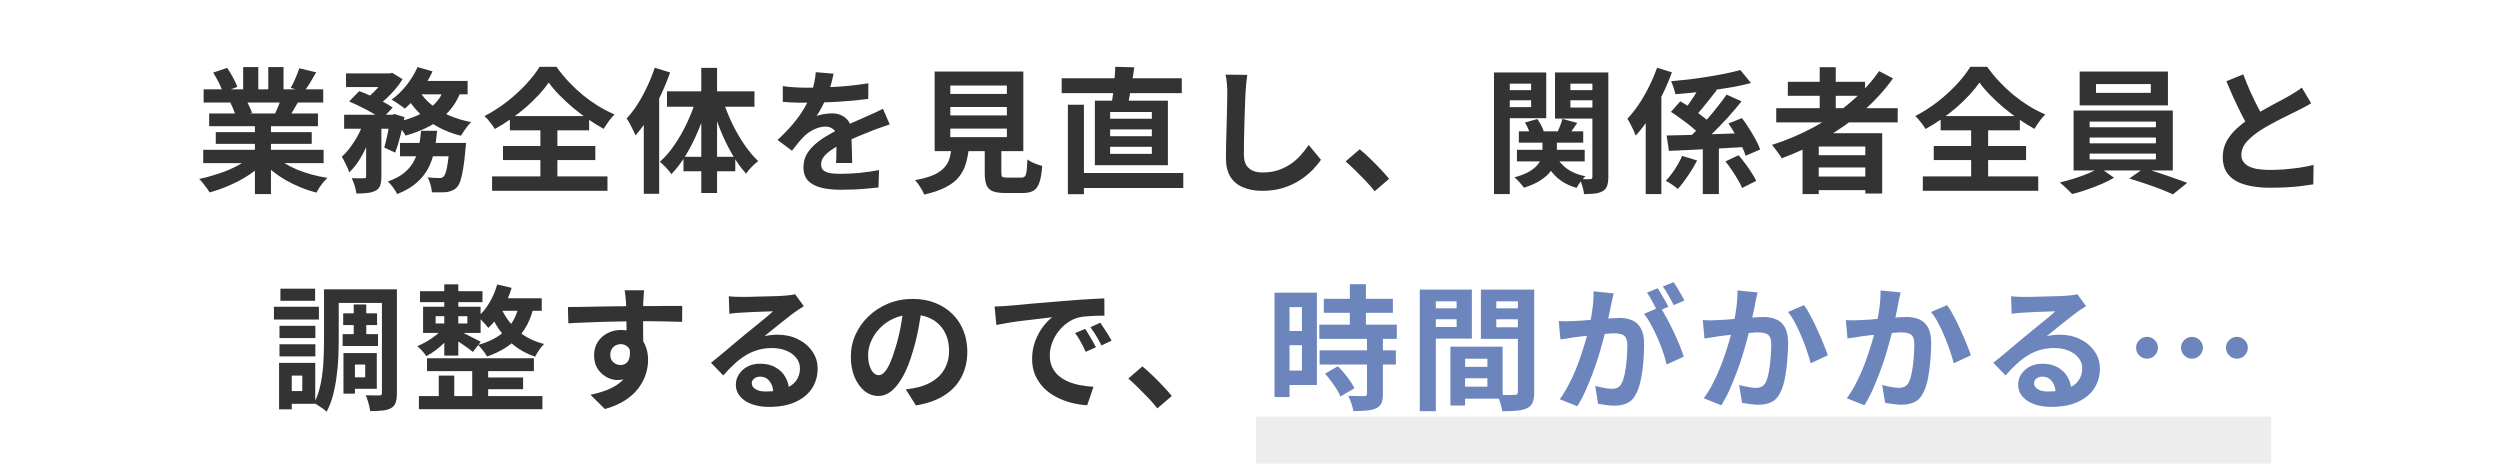
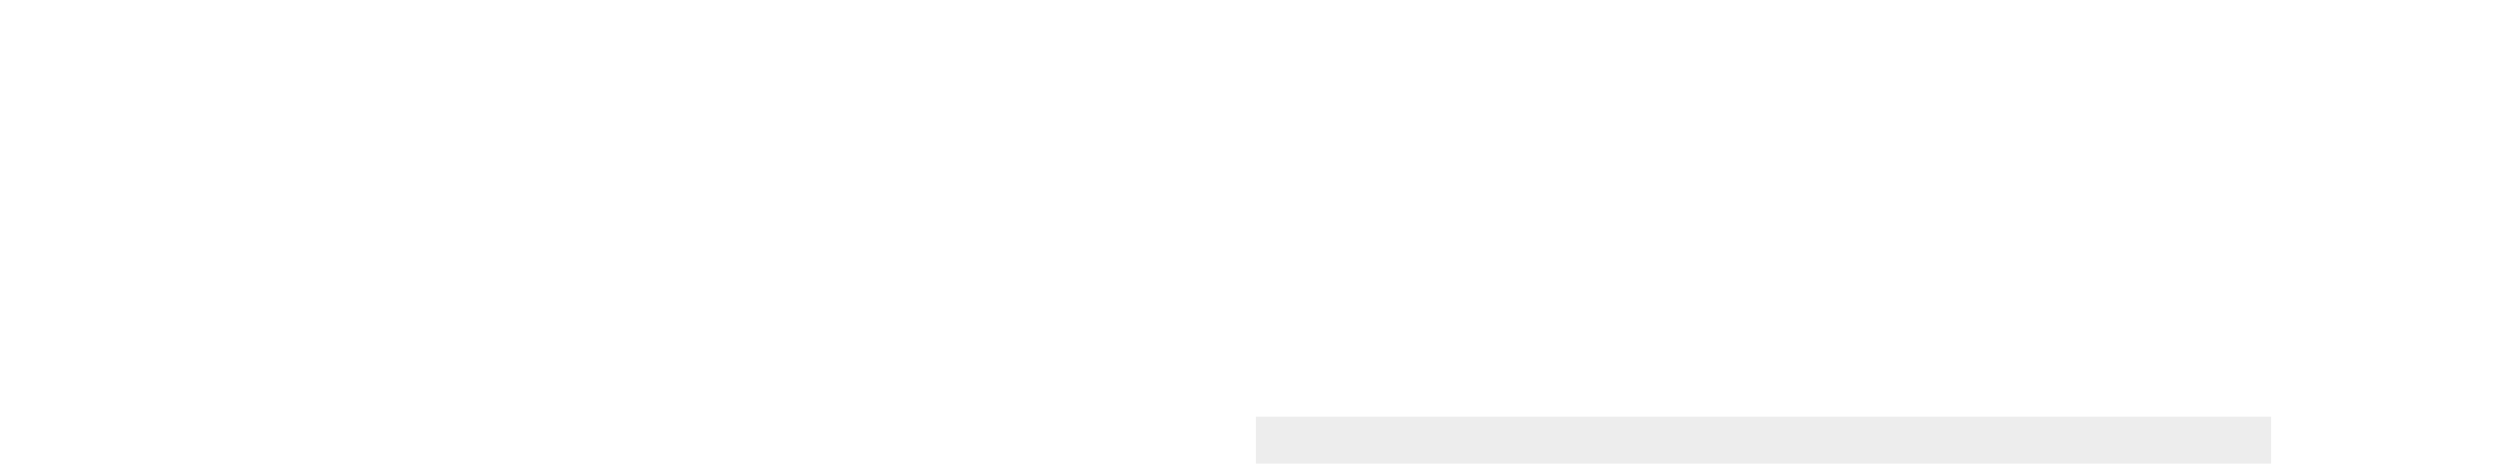
<svg xmlns="http://www.w3.org/2000/svg" width="426" height="81" viewBox="0 0 426 81" fill="none">
  <rect x="214" y="71" width="173" height="8" fill="#E1E1E1" fill-opacity="0.6" />
-   <path d="M34.628 25.526H55.144V27.803H34.628V25.526ZM34.697 15.222H55.075V17.476H34.697V15.222ZM35.64 19.339H54.178V21.501H35.64V19.339ZM36.767 22.513H53.12V24.514H36.767V22.513ZM43.437 20.42H46.174V33.07H43.437V20.42ZM41.436 11.427H44.012V16.303H41.436V11.427ZM45.714 11.427H48.313V16.142H45.714V11.427ZM42.931 26.538L45.116 27.527C44.395 28.324 43.521 29.068 42.494 29.758C41.482 30.433 40.393 31.023 39.228 31.529C38.063 32.05 36.89 32.472 35.709 32.794C35.586 32.564 35.418 32.303 35.203 32.012C35.004 31.736 34.789 31.46 34.559 31.184C34.344 30.908 34.137 30.678 33.938 30.494C35.088 30.249 36.23 29.934 37.365 29.551C38.515 29.168 39.573 28.715 40.539 28.194C41.505 27.673 42.302 27.121 42.931 26.538ZM46.726 26.469C47.201 26.929 47.769 27.366 48.428 27.78C49.087 28.179 49.808 28.547 50.59 28.884C51.387 29.206 52.223 29.49 53.097 29.735C53.986 29.98 54.883 30.172 55.788 30.31C55.573 30.525 55.343 30.77 55.098 31.046C54.868 31.337 54.646 31.636 54.431 31.943C54.232 32.265 54.063 32.556 53.925 32.817C53.005 32.587 52.1 32.288 51.211 31.92C50.337 31.567 49.501 31.161 48.704 30.701C47.907 30.241 47.155 29.727 46.45 29.16C45.745 28.593 45.124 27.987 44.587 27.343L46.726 26.469ZM51.004 11.634L53.879 12.324C53.526 12.953 53.166 13.566 52.798 14.164C52.43 14.747 52.093 15.245 51.786 15.659L49.532 14.969C49.716 14.662 49.9 14.317 50.084 13.934C50.268 13.535 50.437 13.137 50.59 12.738C50.759 12.324 50.897 11.956 51.004 11.634ZM47.968 16.556L50.889 17.246C50.567 17.783 50.26 18.304 49.969 18.81C49.678 19.301 49.417 19.722 49.187 20.075L46.841 19.431C47.04 19.002 47.247 18.526 47.462 18.005C47.677 17.468 47.845 16.985 47.968 16.556ZM36.33 12.37L38.699 11.565C39.036 12.04 39.374 12.592 39.711 13.221C40.048 13.834 40.294 14.363 40.447 14.808L37.963 15.728C37.84 15.268 37.618 14.724 37.296 14.095C36.974 13.466 36.652 12.891 36.33 12.37ZM39.251 17.522L41.942 17.085C42.141 17.407 42.333 17.775 42.517 18.189C42.716 18.588 42.862 18.94 42.954 19.247L40.148 19.73C40.071 19.439 39.949 19.078 39.78 18.649C39.611 18.22 39.435 17.844 39.251 17.522ZM58.962 12.508H66.483V14.831H58.962V12.508ZM68.162 24.353H77.5V26.63H68.162V24.353ZM58.64 19.546H67.196V21.938H58.64V19.546ZM62.389 20.535H64.988V30.08C64.988 30.709 64.919 31.215 64.781 31.598C64.658 31.981 64.398 32.28 63.999 32.495C63.6 32.694 63.133 32.825 62.596 32.886C62.059 32.947 61.438 32.978 60.733 32.978C60.687 32.595 60.587 32.15 60.434 31.644C60.281 31.153 60.112 30.724 59.928 30.356C60.373 30.371 60.794 30.379 61.193 30.379C61.592 30.379 61.868 30.379 62.021 30.379C62.159 30.364 62.251 30.341 62.297 30.31C62.358 30.264 62.389 30.172 62.389 30.034V20.535ZM76.626 24.353H79.409C79.409 24.353 79.401 24.483 79.386 24.744C79.371 24.989 79.348 25.204 79.317 25.388C79.21 26.722 79.079 27.826 78.926 28.7C78.788 29.559 78.635 30.249 78.466 30.77C78.297 31.276 78.098 31.652 77.868 31.897C77.623 32.158 77.362 32.342 77.086 32.449C76.825 32.572 76.526 32.664 76.189 32.725C75.913 32.756 75.545 32.771 75.085 32.771C74.625 32.786 74.127 32.786 73.59 32.771C73.575 32.372 73.498 31.935 73.36 31.46C73.237 30.985 73.069 30.571 72.854 30.218C73.268 30.264 73.651 30.295 74.004 30.31C74.372 30.325 74.648 30.333 74.832 30.333C75.016 30.333 75.162 30.318 75.269 30.287C75.376 30.241 75.484 30.172 75.591 30.08C75.729 29.942 75.859 29.681 75.982 29.298C76.105 28.899 76.22 28.324 76.327 27.573C76.434 26.822 76.534 25.863 76.626 24.698V24.353ZM71.75 22.283H74.487C74.38 23.464 74.219 24.591 74.004 25.664C73.805 26.722 73.467 27.711 72.992 28.631C72.517 29.551 71.85 30.387 70.991 31.138C70.148 31.889 69.044 32.533 67.679 33.07C67.526 32.748 67.296 32.372 66.989 31.943C66.682 31.529 66.383 31.192 66.092 30.931C67.288 30.502 68.239 29.988 68.944 29.39C69.665 28.777 70.209 28.102 70.577 27.366C70.96 26.63 71.229 25.833 71.382 24.974C71.551 24.115 71.673 23.218 71.75 22.283ZM59.491 17.292L61.216 15.521C61.845 15.751 62.512 16.027 63.217 16.349C63.938 16.671 64.62 17.001 65.264 17.338C65.923 17.675 66.475 18.005 66.92 18.327L65.057 20.305C64.658 19.983 64.145 19.646 63.516 19.293C62.887 18.925 62.213 18.565 61.492 18.212C60.787 17.859 60.12 17.553 59.491 17.292ZM66.529 19.546H66.874L67.242 19.431L68.921 19.96C68.737 21.003 68.499 22.076 68.208 23.18C67.932 24.284 67.641 25.227 67.334 26.009L65.471 25.135C65.686 24.46 65.885 23.64 66.069 22.674C66.268 21.708 66.422 20.796 66.529 19.937V19.546ZM75.729 14.923L78.604 15.36C78.098 16.771 77.385 17.982 76.465 18.994C75.56 19.991 74.487 20.819 73.245 21.478C72.003 22.137 70.623 22.682 69.105 23.111C69.013 22.912 68.86 22.666 68.645 22.375C68.446 22.084 68.231 21.8 68.001 21.524C67.786 21.233 67.587 21.003 67.403 20.834C68.814 20.543 70.079 20.144 71.198 19.638C72.333 19.132 73.283 18.496 74.05 17.729C74.832 16.947 75.392 16.012 75.729 14.923ZM71.152 11.427L73.705 12.163C73.337 12.976 72.892 13.773 72.371 14.555C71.85 15.337 71.298 16.073 70.715 16.763C70.148 17.438 69.565 18.02 68.967 18.511C68.798 18.358 68.576 18.189 68.3 18.005C68.024 17.806 67.748 17.614 67.472 17.43C67.196 17.246 66.951 17.093 66.736 16.97C67.641 16.326 68.484 15.513 69.266 14.532C70.048 13.535 70.677 12.5 71.152 11.427ZM71.451 15.521C71.988 16.38 72.685 17.162 73.544 17.867C74.418 18.572 75.422 19.178 76.557 19.684C77.707 20.175 78.949 20.55 80.283 20.811C80.099 20.98 79.892 21.21 79.662 21.501C79.447 21.777 79.24 22.061 79.041 22.352C78.842 22.643 78.673 22.904 78.535 23.134C77.124 22.781 75.829 22.283 74.648 21.639C73.483 20.995 72.432 20.221 71.497 19.316C70.577 18.411 69.803 17.384 69.174 16.234L71.451 15.521ZM62.136 20.374L63.907 21.041C63.616 22.053 63.248 23.088 62.803 24.146C62.374 25.204 61.883 26.185 61.331 27.09C60.779 27.995 60.173 28.754 59.514 29.367C59.391 28.968 59.2 28.516 58.939 28.01C58.694 27.504 58.464 27.067 58.249 26.699C58.801 26.208 59.322 25.618 59.813 24.928C60.319 24.238 60.771 23.502 61.17 22.72C61.569 21.923 61.891 21.141 62.136 20.374ZM71.083 13.796H79.685V16.073H69.979L71.083 13.796ZM65.839 12.508H66.414L66.851 12.416L68.599 13.497C68.262 14.049 67.848 14.616 67.357 15.199C66.866 15.782 66.337 16.334 65.77 16.855C65.218 17.361 64.666 17.806 64.114 18.189C63.869 17.959 63.57 17.721 63.217 17.476C62.88 17.231 62.573 17.024 62.297 16.855C62.788 16.518 63.255 16.127 63.7 15.682C64.16 15.222 64.574 14.754 64.942 14.279C65.325 13.804 65.624 13.374 65.839 12.991V12.508ZM93.508 14.072C93.033 14.747 92.465 15.444 91.806 16.165C91.147 16.87 90.418 17.576 89.621 18.281C88.824 18.971 87.973 19.63 87.068 20.259C86.179 20.888 85.259 21.463 84.308 21.984C84.139 21.662 83.879 21.286 83.526 20.857C83.189 20.412 82.867 20.052 82.56 19.776C83.894 19.086 85.167 18.273 86.378 17.338C87.589 16.387 88.678 15.391 89.644 14.348C90.61 13.305 91.377 12.316 91.944 11.381H94.819C95.432 12.255 96.122 13.098 96.889 13.911C97.656 14.724 98.461 15.483 99.304 16.188C100.163 16.878 101.044 17.507 101.949 18.074C102.869 18.626 103.789 19.101 104.709 19.5C104.356 19.853 104.027 20.244 103.72 20.673C103.413 21.102 103.13 21.532 102.869 21.961C101.995 21.47 101.106 20.918 100.201 20.305C99.296 19.676 98.43 19.017 97.602 18.327C96.774 17.622 96.007 16.909 95.302 16.188C94.597 15.467 93.999 14.762 93.508 14.072ZM85.711 24.882H101.443V27.274H85.711V24.882ZM86.884 19.776H100.385V22.214H86.884V19.776ZM83.848 30.057H103.513V32.518H83.848V30.057ZM92.082 20.857H94.98V31.414H92.082V20.857ZM111.563 11.542L114.185 12.347C113.74 13.635 113.204 14.938 112.575 16.257C111.962 17.56 111.287 18.802 110.551 19.983C109.83 21.148 109.079 22.176 108.297 23.065C108.205 22.835 108.067 22.544 107.883 22.191C107.714 21.823 107.53 21.455 107.331 21.087C107.132 20.719 106.948 20.42 106.779 20.19C107.438 19.485 108.059 18.672 108.642 17.752C109.24 16.817 109.784 15.82 110.275 14.762C110.781 13.704 111.21 12.631 111.563 11.542ZM109.7 17.913L112.322 15.291V15.314V33.024H109.7V17.913ZM119.498 11.565H122.189V32.886H119.498V11.565ZM113.656 15.567H128.56V18.189H113.656V15.567ZM116.462 26.722H125.294V29.183H116.462V26.722ZM123.178 17.039C123.577 18.327 124.09 19.63 124.719 20.949C125.348 22.252 126.045 23.471 126.812 24.606C127.579 25.725 128.376 26.676 129.204 27.458C128.882 27.688 128.514 28.01 128.1 28.424C127.701 28.838 127.379 29.229 127.134 29.597C126.306 28.677 125.516 27.573 124.765 26.285C124.014 24.997 123.339 23.609 122.741 22.122C122.143 20.619 121.629 19.109 121.2 17.591L123.178 17.039ZM118.647 16.809L120.648 17.361C120.219 18.956 119.69 20.52 119.061 22.053C118.432 23.586 117.727 25.005 116.945 26.308C116.163 27.611 115.32 28.731 114.415 29.666C114.262 29.451 114.07 29.214 113.84 28.953C113.61 28.677 113.365 28.416 113.104 28.171C112.859 27.926 112.636 27.726 112.437 27.573C113.326 26.791 114.162 25.825 114.944 24.675C115.741 23.51 116.454 22.252 117.083 20.903C117.727 19.538 118.248 18.174 118.647 16.809ZM142.038 12.554C141.961 12.968 141.839 13.505 141.67 14.164C141.501 14.823 141.256 15.567 140.934 16.395C140.689 16.962 140.405 17.553 140.083 18.166C139.776 18.764 139.462 19.301 139.14 19.776C139.339 19.684 139.592 19.607 139.899 19.546C140.206 19.469 140.52 19.416 140.842 19.385C141.179 19.339 141.478 19.316 141.739 19.316C142.705 19.316 143.502 19.592 144.131 20.144C144.775 20.696 145.097 21.516 145.097 22.605C145.097 22.912 145.097 23.287 145.097 23.732C145.112 24.177 145.128 24.644 145.143 25.135C145.158 25.61 145.174 26.078 145.189 26.538C145.204 26.998 145.212 27.412 145.212 27.78H142.452C142.483 27.519 142.498 27.213 142.498 26.86C142.513 26.492 142.521 26.109 142.521 25.71C142.536 25.311 142.544 24.928 142.544 24.56C142.559 24.177 142.567 23.832 142.567 23.525C142.567 22.789 142.368 22.283 141.969 22.007C141.586 21.716 141.156 21.57 140.681 21.57C140.037 21.57 139.385 21.731 138.726 22.053C138.082 22.36 137.538 22.728 137.093 23.157C136.756 23.494 136.411 23.87 136.058 24.284C135.721 24.698 135.353 25.166 134.954 25.687L132.493 23.847C133.49 22.927 134.348 22.038 135.069 21.179C135.805 20.32 136.426 19.469 136.932 18.626C137.438 17.783 137.852 16.939 138.174 16.096C138.404 15.483 138.588 14.846 138.726 14.187C138.879 13.512 138.971 12.884 139.002 12.301L142.038 12.554ZM133.39 14.67C133.973 14.762 134.647 14.831 135.414 14.877C136.181 14.923 136.855 14.946 137.438 14.946C138.45 14.946 139.554 14.923 140.75 14.877C141.961 14.831 143.188 14.754 144.43 14.647C145.672 14.524 146.853 14.371 147.972 14.187L147.949 16.855C147.136 16.962 146.255 17.062 145.304 17.154C144.369 17.231 143.41 17.3 142.429 17.361C141.463 17.407 140.535 17.445 139.646 17.476C138.757 17.491 137.967 17.499 137.277 17.499C136.97 17.499 136.587 17.499 136.127 17.499C135.682 17.484 135.222 17.468 134.747 17.453C134.272 17.422 133.819 17.392 133.39 17.361V14.67ZM151.606 21.202C151.361 21.279 151.069 21.378 150.732 21.501C150.41 21.608 150.08 21.723 149.743 21.846C149.421 21.953 149.13 22.061 148.869 22.168C148.133 22.459 147.259 22.812 146.247 23.226C145.25 23.64 144.208 24.123 143.119 24.675C142.429 25.043 141.846 25.403 141.371 25.756C140.896 26.109 140.535 26.469 140.29 26.837C140.045 27.19 139.922 27.581 139.922 28.01C139.922 28.332 139.991 28.6 140.129 28.815C140.267 29.014 140.474 29.175 140.75 29.298C141.026 29.421 141.371 29.505 141.785 29.551C142.199 29.597 142.69 29.62 143.257 29.62C144.238 29.62 145.319 29.566 146.5 29.459C147.681 29.336 148.777 29.175 149.789 28.976L149.697 31.943C149.206 32.004 148.585 32.066 147.834 32.127C147.083 32.204 146.301 32.257 145.488 32.288C144.691 32.319 143.924 32.334 143.188 32.334C141.992 32.334 140.919 32.219 139.968 31.989C139.017 31.759 138.266 31.368 137.714 30.816C137.177 30.249 136.909 29.474 136.909 28.493C136.909 27.696 137.085 26.975 137.438 26.331C137.806 25.687 138.289 25.104 138.887 24.583C139.485 24.062 140.137 23.594 140.842 23.18C141.563 22.751 142.268 22.36 142.958 22.007C143.663 21.639 144.3 21.325 144.867 21.064C145.434 20.803 145.963 20.573 146.454 20.374C146.96 20.159 147.443 19.945 147.903 19.73C148.348 19.531 148.777 19.339 149.191 19.155C149.605 18.956 150.027 18.749 150.456 18.534L151.606 21.202ZM161.933 18.235V19.661H171.57V18.235H161.933ZM161.933 21.915V23.364H171.57V21.915H161.933ZM161.933 14.578V16.004H171.57V14.578H161.933ZM159.265 12.186H174.376V25.756H159.265V12.186ZM167.798 23.916H170.627V29.413C170.627 29.781 170.681 30.019 170.788 30.126C170.911 30.218 171.187 30.264 171.616 30.264C171.708 30.264 171.854 30.264 172.053 30.264C172.268 30.264 172.505 30.264 172.766 30.264C173.027 30.264 173.272 30.264 173.502 30.264C173.732 30.264 173.908 30.264 174.031 30.264C174.292 30.264 174.491 30.195 174.629 30.057C174.767 29.919 174.867 29.628 174.928 29.183C174.989 28.738 175.035 28.064 175.066 27.159C175.265 27.312 175.511 27.466 175.802 27.619C176.109 27.772 176.423 27.903 176.745 28.01C177.082 28.117 177.366 28.209 177.596 28.286C177.504 29.497 177.343 30.433 177.113 31.092C176.883 31.767 176.546 32.234 176.101 32.495C175.656 32.756 175.051 32.886 174.284 32.886C174.161 32.886 173.993 32.886 173.778 32.886C173.579 32.886 173.356 32.886 173.111 32.886C172.866 32.886 172.613 32.886 172.352 32.886C172.107 32.886 171.884 32.886 171.685 32.886C171.486 32.886 171.332 32.886 171.225 32.886C170.32 32.886 169.615 32.779 169.109 32.564C168.618 32.349 168.273 31.989 168.074 31.483C167.89 30.977 167.798 30.295 167.798 29.436V23.916ZM162.186 24.859H165.13C165.038 25.902 164.869 26.86 164.624 27.734C164.394 28.593 164.011 29.367 163.474 30.057C162.953 30.747 162.209 31.345 161.243 31.851C160.277 32.372 159.02 32.809 157.471 33.162C157.394 32.901 157.264 32.618 157.08 32.311C156.911 32.02 156.72 31.721 156.505 31.414C156.306 31.123 156.106 30.885 155.907 30.701C157.241 30.456 158.307 30.157 159.104 29.804C159.901 29.436 160.507 29.014 160.921 28.539C161.35 28.064 161.649 27.527 161.818 26.929C161.987 26.316 162.109 25.626 162.186 24.859ZM183.346 29.482H201.631V32.035H183.346V29.482ZM180.908 13.336H201.378V15.866H180.908V13.336ZM181.966 17.844H184.703V33.093H181.966V17.844ZM189.165 22.053V23.203H196.272V22.053H189.165ZM189.165 25.02V26.216H196.272V25.02H189.165ZM189.165 19.086V20.236H196.272V19.086H189.165ZM186.566 17.154H199.009V28.148H186.566V17.154ZM190.039 11.381L193.282 11.473C193.175 12.286 193.052 13.106 192.914 13.934C192.776 14.747 192.638 15.521 192.5 16.257C192.377 16.978 192.247 17.614 192.109 18.166L189.349 17.982C189.472 17.384 189.579 16.702 189.671 15.935C189.763 15.168 189.84 14.386 189.901 13.589C189.978 12.792 190.024 12.056 190.039 11.381ZM212.533 12.761C212.472 13.236 212.41 13.75 212.349 14.302C212.303 14.854 212.265 15.36 212.234 15.82C212.219 16.449 212.188 17.215 212.142 18.12C212.111 19.009 212.081 19.945 212.05 20.926C212.035 21.907 212.012 22.873 211.981 23.824C211.966 24.775 211.958 25.603 211.958 26.308C211.958 27.075 212.096 27.688 212.372 28.148C212.663 28.593 213.047 28.915 213.522 29.114C213.997 29.298 214.534 29.39 215.132 29.39C216.083 29.39 216.949 29.267 217.731 29.022C218.513 28.761 219.226 28.416 219.87 27.987C220.514 27.558 221.089 27.059 221.595 26.492C222.116 25.925 222.584 25.327 222.998 24.698L225.091 27.228C224.723 27.78 224.24 28.363 223.642 28.976C223.044 29.589 222.331 30.164 221.503 30.701C220.69 31.238 219.747 31.675 218.674 32.012C217.601 32.349 216.412 32.518 215.109 32.518C213.852 32.518 212.755 32.319 211.82 31.92C210.9 31.537 210.179 30.939 209.658 30.126C209.152 29.298 208.899 28.232 208.899 26.929C208.899 26.3 208.907 25.587 208.922 24.79C208.937 23.977 208.96 23.134 208.991 22.26C209.022 21.386 209.045 20.535 209.06 19.707C209.075 18.864 209.091 18.105 209.106 17.43C209.121 16.755 209.129 16.219 209.129 15.82C209.129 15.268 209.106 14.731 209.06 14.21C209.014 13.673 208.937 13.175 208.83 12.715L212.533 12.761ZM234.245 32.587C233.785 32.004 233.271 31.414 232.704 30.816C232.137 30.218 231.562 29.635 230.979 29.068C230.396 28.485 229.837 27.964 229.3 27.504L231.692 25.434C232.244 25.879 232.834 26.408 233.463 27.021C234.092 27.619 234.69 28.225 235.257 28.838C235.84 29.451 236.323 29.996 236.706 30.471L234.245 32.587ZM258.809 22.375H269.78V24.307H258.809V22.375ZM258.487 25.526H270.033V27.504H258.487V25.526ZM262.834 23.318H265.295V25.802C265.295 26.339 265.218 26.891 265.065 27.458C264.927 28.025 264.659 28.585 264.26 29.137C263.877 29.674 263.317 30.187 262.581 30.678C261.845 31.169 260.879 31.606 259.683 31.989C259.514 31.744 259.269 31.445 258.947 31.092C258.64 30.739 258.341 30.448 258.05 30.218C259.093 29.942 259.928 29.62 260.557 29.252C261.201 28.869 261.684 28.478 262.006 28.079C262.343 27.665 262.566 27.259 262.673 26.86C262.78 26.461 262.834 26.086 262.834 25.733V23.318ZM265.065 26.4C265.479 27.305 266.115 28.079 266.974 28.723C267.833 29.352 268.891 29.789 270.148 30.034C269.903 30.264 269.627 30.578 269.32 30.977C269.029 31.36 268.806 31.705 268.653 32.012C267.242 31.613 266.077 30.977 265.157 30.103C264.237 29.214 263.539 28.125 263.064 26.837L265.065 26.4ZM259.844 20.88L261.96 20.282C262.205 20.619 262.435 20.995 262.65 21.409C262.865 21.823 263.01 22.199 263.087 22.536L260.833 23.18C260.756 22.858 260.626 22.482 260.442 22.053C260.273 21.624 260.074 21.233 259.844 20.88ZM266.238 20.259L268.768 20.949C268.446 21.394 268.139 21.831 267.848 22.26C267.572 22.674 267.319 23.042 267.089 23.364L265.272 22.743C265.456 22.375 265.64 21.961 265.824 21.501C266.008 21.026 266.146 20.612 266.238 20.259ZM255.957 15.36H261.73V17.085H255.957V15.36ZM266.56 15.36H272.356V17.085H266.56V15.36ZM271.344 12.347H274.058V30.149C274.058 30.778 273.989 31.284 273.851 31.667C273.728 32.05 273.483 32.349 273.115 32.564C272.747 32.779 272.302 32.917 271.781 32.978C271.26 33.039 270.639 33.07 269.918 33.07C269.887 32.702 269.795 32.265 269.642 31.759C269.504 31.268 269.351 30.847 269.182 30.494C269.55 30.509 269.91 30.525 270.263 30.54C270.631 30.54 270.869 30.532 270.976 30.517C271.129 30.517 271.229 30.486 271.275 30.425C271.321 30.364 271.344 30.264 271.344 30.126V12.347ZM256.21 12.347H263.478V20.144H256.21V18.258H260.902V14.256H256.21V12.347ZM272.77 12.347V14.256H267.595V18.327H272.77V20.213H264.973V12.347H272.77ZM254.577 12.347H257.268V33.07H254.577V12.347ZM290.158 23.939H292.895V33.07H290.158V23.939ZM283.994 23.088C285.144 23.057 286.478 23.027 287.996 22.996C289.529 22.95 291.139 22.896 292.826 22.835C294.528 22.774 296.215 22.712 297.886 22.651L297.817 25.02C296.222 25.127 294.62 25.219 293.01 25.296C291.4 25.373 289.859 25.449 288.387 25.526C286.915 25.587 285.581 25.649 284.385 25.71L283.994 23.088ZM296.552 11.933L298.369 14.141C297.464 14.386 296.483 14.609 295.425 14.808C294.367 14.992 293.271 15.168 292.136 15.337C291.017 15.49 289.89 15.628 288.755 15.751C287.636 15.874 286.547 15.973 285.489 16.05C285.428 15.728 285.32 15.352 285.167 14.923C285.029 14.478 284.891 14.118 284.753 13.842C285.78 13.75 286.838 13.643 287.927 13.52C289.016 13.382 290.074 13.229 291.101 13.06C292.144 12.891 293.125 12.715 294.045 12.531C294.98 12.332 295.816 12.132 296.552 11.933ZM294.206 16.119L296.759 17.269C296.038 18.174 295.256 19.094 294.413 20.029C293.57 20.949 292.719 21.831 291.86 22.674C291.017 23.502 290.219 24.238 289.468 24.882L287.421 23.778C287.988 23.287 288.579 22.735 289.192 22.122C289.821 21.493 290.434 20.842 291.032 20.167C291.63 19.477 292.197 18.787 292.734 18.097C293.286 17.407 293.777 16.748 294.206 16.119ZM289.974 14.072L292.527 15.36C292.128 15.866 291.714 16.395 291.285 16.947C290.856 17.484 290.434 18.005 290.02 18.511C289.621 19.002 289.238 19.431 288.87 19.799L287.007 18.741C287.344 18.312 287.697 17.829 288.065 17.292C288.448 16.755 288.801 16.203 289.123 15.636C289.46 15.069 289.744 14.547 289.974 14.072ZM294.022 27.504L296.253 26.446C296.636 26.891 297.02 27.374 297.403 27.895C297.802 28.416 298.162 28.938 298.484 29.459C298.821 29.965 299.082 30.417 299.266 30.816L296.851 32.035C296.698 31.621 296.46 31.153 296.138 30.632C295.831 30.095 295.494 29.559 295.126 29.022C294.758 28.47 294.39 27.964 294.022 27.504ZM294.528 21.041L296.828 20.121C297.242 20.658 297.648 21.248 298.047 21.892C298.461 22.536 298.837 23.172 299.174 23.801C299.511 24.414 299.764 24.974 299.933 25.48L297.449 26.538C297.311 26.032 297.081 25.465 296.759 24.836C296.452 24.207 296.1 23.563 295.701 22.904C295.318 22.229 294.927 21.608 294.528 21.041ZM284.73 19.063L286.317 17.269C286.9 17.591 287.505 17.967 288.134 18.396C288.763 18.825 289.361 19.255 289.928 19.684C290.511 20.113 290.978 20.512 291.331 20.88L289.606 22.904C289.284 22.536 288.847 22.122 288.295 21.662C287.743 21.202 287.153 20.75 286.524 20.305C285.911 19.845 285.313 19.431 284.73 19.063ZM282.361 11.542L284.891 12.324C284.431 13.627 283.871 14.938 283.212 16.257C282.568 17.576 281.863 18.825 281.096 20.006C280.329 21.187 279.54 22.222 278.727 23.111C278.65 22.881 278.528 22.582 278.359 22.214C278.19 21.846 278.006 21.478 277.807 21.11C277.623 20.742 277.454 20.451 277.301 20.236C277.976 19.531 278.627 18.71 279.256 17.775C279.885 16.84 280.46 15.843 280.981 14.785C281.518 13.712 281.978 12.631 282.361 11.542ZM280.429 17.936L283.074 15.291L283.097 15.314V33.07H280.429V17.936ZM286.639 26.561L289.192 27.343C288.763 28.186 288.249 29.045 287.651 29.919C287.068 30.793 286.486 31.552 285.903 32.196C285.627 31.966 285.29 31.713 284.891 31.437C284.492 31.176 284.147 30.969 283.856 30.816C284.209 30.433 284.561 30.003 284.914 29.528C285.282 29.037 285.612 28.531 285.903 28.01C286.21 27.489 286.455 27.006 286.639 26.561ZM302.67 18.442H323.37V20.857H302.67V18.442ZM304.648 13.934H317.804V16.326H304.648V13.934ZM308.719 26.446H318.977V28.539H308.719V26.446ZM308.719 30.08H318.977V32.403H308.719V30.08ZM310.076 11.45H312.813V19.799H310.076V11.45ZM320.196 12.117L322.565 13.359C321.078 15.444 319.33 17.346 317.321 19.063C315.312 20.78 313.143 22.298 310.812 23.617C308.497 24.936 306.097 26.055 303.613 26.975C303.506 26.776 303.352 26.538 303.153 26.262C302.954 25.971 302.739 25.679 302.509 25.388C302.294 25.097 302.103 24.867 301.934 24.698C304.433 23.901 306.818 22.889 309.087 21.662C311.372 20.435 313.457 19.017 315.343 17.407C317.244 15.797 318.862 14.034 320.196 12.117ZM307.155 22.697H320.725V32.978H317.85V24.974H309.915V33.07H307.155V22.697ZM337.308 14.072C336.833 14.747 336.265 15.444 335.606 16.165C334.947 16.87 334.218 17.576 333.421 18.281C332.624 18.971 331.773 19.63 330.868 20.259C329.979 20.888 329.059 21.463 328.108 21.984C327.939 21.662 327.679 21.286 327.326 20.857C326.989 20.412 326.667 20.052 326.36 19.776C327.694 19.086 328.967 18.273 330.178 17.338C331.389 16.387 332.478 15.391 333.444 14.348C334.41 13.305 335.177 12.316 335.744 11.381H338.619C339.232 12.255 339.922 13.098 340.689 13.911C341.456 14.724 342.261 15.483 343.104 16.188C343.963 16.878 344.844 17.507 345.749 18.074C346.669 18.626 347.589 19.101 348.509 19.5C348.156 19.853 347.827 20.244 347.52 20.673C347.213 21.102 346.93 21.532 346.669 21.961C345.795 21.47 344.906 20.918 344.001 20.305C343.096 19.676 342.23 19.017 341.402 18.327C340.574 17.622 339.807 16.909 339.102 16.188C338.397 15.467 337.799 14.762 337.308 14.072ZM329.511 24.882H345.243V27.274H329.511V24.882ZM330.684 19.776H344.185V22.214H330.684V19.776ZM327.648 30.057H347.313V32.518H327.648V30.057ZM335.882 20.857H338.78V31.414H335.882V20.857ZM357.157 14.325V15.82H366.495V14.325H357.157ZM354.374 12.186H369.416V17.959H354.374V12.186ZM356.076 23.433V24.422H367.369V23.433H356.076ZM356.076 26.17V27.159H367.369V26.17H356.076ZM356.076 20.719V21.685H367.369V20.719H356.076ZM353.339 18.833H370.244V29.045H353.339V18.833ZM357.801 28.562L360.239 30.287C359.626 30.655 358.905 31.015 358.077 31.368C357.264 31.721 356.421 32.043 355.547 32.334C354.688 32.641 353.868 32.886 353.086 33.07C352.825 32.779 352.488 32.441 352.074 32.058C351.675 31.675 351.315 31.353 350.993 31.092C351.806 30.908 352.641 30.678 353.5 30.402C354.359 30.126 355.171 29.827 355.938 29.505C356.705 29.183 357.326 28.869 357.801 28.562ZM362.838 30.425L365.276 28.7C366.089 28.899 366.947 29.152 367.852 29.459C368.757 29.75 369.631 30.049 370.474 30.356C371.333 30.647 372.076 30.916 372.705 31.161L370.267 33.116C369.669 32.84 368.941 32.533 368.082 32.196C367.239 31.874 366.357 31.56 365.437 31.253C364.532 30.946 363.666 30.67 362.838 30.425ZM393.819 17.591C393.482 17.806 393.121 18.013 392.738 18.212C392.37 18.411 391.971 18.618 391.542 18.833C391.189 19.017 390.752 19.232 390.231 19.477C389.725 19.722 389.173 19.998 388.575 20.305C387.992 20.596 387.402 20.911 386.804 21.248C386.206 21.57 385.646 21.9 385.125 22.237C384.174 22.866 383.4 23.517 382.802 24.192C382.219 24.867 381.928 25.61 381.928 26.423C381.928 27.236 382.327 27.864 383.124 28.309C383.921 28.738 385.117 28.953 386.712 28.953C387.509 28.953 388.353 28.922 389.242 28.861C390.147 28.784 391.036 28.685 391.91 28.562C392.784 28.424 393.558 28.271 394.233 28.102L394.187 31.414C393.543 31.521 392.838 31.621 392.071 31.713C391.32 31.805 390.499 31.874 389.61 31.92C388.736 31.966 387.801 31.989 386.804 31.989C385.654 31.989 384.588 31.897 383.607 31.713C382.641 31.544 381.79 31.261 381.054 30.862C380.333 30.463 379.766 29.927 379.352 29.252C378.953 28.577 378.754 27.749 378.754 26.768C378.754 25.787 378.969 24.897 379.398 24.1C379.827 23.303 380.41 22.567 381.146 21.892C381.897 21.217 382.718 20.581 383.607 19.983C384.159 19.615 384.742 19.262 385.355 18.925C385.968 18.572 386.566 18.235 387.149 17.913C387.747 17.591 388.299 17.3 388.805 17.039C389.326 16.763 389.756 16.525 390.093 16.326C390.538 16.065 390.929 15.828 391.266 15.613C391.603 15.398 391.925 15.168 392.232 14.923L393.819 17.591ZM382.25 12.669C382.633 13.681 383.032 14.655 383.446 15.59C383.875 16.525 384.297 17.399 384.711 18.212C385.14 19.025 385.531 19.753 385.884 20.397L383.285 21.938C382.871 21.233 382.442 20.443 381.997 19.569C381.552 18.695 381.108 17.775 380.663 16.809C380.218 15.828 379.789 14.839 379.375 13.842L382.25 12.669ZM58.479 53.395H64.252V55.396H58.479V53.395ZM58.387 56.937H64.413V58.961H58.387V56.937ZM60.273 51.877H62.412V58.133H60.273V51.877ZM56.57 49.301H66.092V51.624H56.57V49.301ZM59.606 60.157H64.206V66.252H59.606V64.297H62.228V62.112H59.606V60.157ZM58.525 60.157H60.48V67.08H58.525V60.157ZM65.08 49.301H67.633V66.988C67.633 67.647 67.564 68.176 67.426 68.575C67.304 68.989 67.043 69.311 66.644 69.541C66.261 69.756 65.778 69.894 65.195 69.955C64.613 70.016 63.907 70.047 63.079 70.047C63.049 69.802 62.995 69.51 62.918 69.173C62.842 68.851 62.75 68.529 62.642 68.207C62.55 67.885 62.443 67.601 62.32 67.356C62.796 67.371 63.263 67.379 63.723 67.379C64.199 67.379 64.521 67.379 64.689 67.379C64.843 67.379 64.942 67.348 64.988 67.287C65.05 67.226 65.08 67.111 65.08 66.942V49.301ZM55.213 49.301H57.72V57.926C57.72 58.831 57.697 59.82 57.651 60.893C57.605 61.966 57.506 63.055 57.352 64.159C57.214 65.263 57.007 66.336 56.731 67.379C56.455 68.422 56.095 69.349 55.65 70.162C55.512 70.009 55.305 69.832 55.029 69.633C54.769 69.449 54.493 69.265 54.201 69.081C53.925 68.897 53.695 68.767 53.511 68.69C54.048 67.678 54.431 66.551 54.661 65.309C54.907 64.052 55.06 62.779 55.121 61.491C55.183 60.203 55.213 59.015 55.213 57.926V49.301ZM47.623 55.511H53.741V57.604H47.623V55.511ZM47.784 49.186H53.695V51.256H47.784V49.186ZM47.623 58.662H53.741V60.732H47.623V58.662ZM46.68 52.268H54.339V54.453H46.68V52.268ZM48.888 61.836H53.718V68.805H48.888V66.643H51.51V63.998H48.888V61.836ZM47.554 61.836H49.716V69.748H47.554V61.836ZM72.762 61.054H90.978V63.239H72.762V61.054ZM71.566 49.623H82.215V51.486H71.566V49.623ZM81.962 64.32H89.138V66.321H81.962V64.32ZM71.382 67.494H92.427V69.725H71.382V67.494ZM80.467 61.951H83.181V68.552H80.467V61.951ZM75.706 48.45H78.098V60.594H75.706V48.45ZM74.763 63.998H77.408V68.759H74.763V63.998ZM74.234 53.878V55.12H79.639V53.878H74.234ZM72.095 52.268H81.893V56.73H72.095V52.268ZM78.19 56.339C78.374 56.416 78.635 56.546 78.972 56.73C79.325 56.899 79.701 57.09 80.099 57.305C80.498 57.504 80.858 57.688 81.18 57.857C81.518 58.026 81.763 58.156 81.916 58.248L80.582 59.973C80.368 59.789 80.099 59.582 79.777 59.352C79.471 59.122 79.133 58.884 78.765 58.639C78.413 58.394 78.068 58.164 77.73 57.949C77.393 57.719 77.109 57.535 76.879 57.397L78.19 56.339ZM84.722 48.473L87.183 49.048C86.785 50.382 86.24 51.655 85.55 52.866C84.86 54.077 84.078 55.082 83.204 55.879C83.082 55.71 82.913 55.503 82.698 55.258C82.484 55.013 82.261 54.775 82.031 54.545C81.801 54.3 81.594 54.108 81.41 53.97C82.192 53.326 82.859 52.521 83.411 51.555C83.979 50.589 84.416 49.562 84.722 48.473ZM84.768 50.819H92.312V52.958H83.71L84.768 50.819ZM88.471 51.808L91.001 52.038C90.48 54.369 89.552 56.216 88.218 57.581C86.884 58.946 85.144 60.004 82.997 60.755C82.905 60.571 82.767 60.356 82.583 60.111C82.415 59.866 82.223 59.62 82.008 59.375C81.809 59.114 81.625 58.915 81.456 58.777C83.419 58.24 84.983 57.412 86.148 56.293C87.329 55.174 88.103 53.679 88.471 51.808ZM85.205 52.061C85.543 52.935 86.033 53.809 86.677 54.683C87.321 55.557 88.142 56.347 89.138 57.052C90.135 57.742 91.323 58.263 92.703 58.616C92.458 58.861 92.182 59.199 91.875 59.628C91.584 60.057 91.354 60.441 91.185 60.778C89.775 60.303 88.556 59.643 87.528 58.8C86.516 57.957 85.665 57.037 84.975 56.04C84.301 55.028 83.787 54.031 83.434 53.05L85.205 52.061ZM75.476 56.017L77.178 56.753C76.826 57.228 76.396 57.719 75.89 58.225C75.4 58.731 74.871 59.199 74.303 59.628C73.736 60.057 73.184 60.41 72.647 60.686C72.479 60.425 72.241 60.126 71.934 59.789C71.628 59.452 71.352 59.183 71.106 58.984C71.628 58.769 72.157 58.509 72.693 58.202C73.245 57.88 73.767 57.527 74.257 57.144C74.748 56.761 75.154 56.385 75.476 56.017ZM109.769 49.462C109.754 49.585 109.731 49.784 109.7 50.06C109.685 50.321 109.67 50.589 109.654 50.865C109.639 51.126 109.624 51.317 109.608 51.44C109.593 51.747 109.585 52.161 109.585 52.682C109.585 53.188 109.585 53.755 109.585 54.384C109.585 55.013 109.585 55.649 109.585 56.293C109.601 56.922 109.608 57.52 109.608 58.087C109.624 58.639 109.631 59.099 109.631 59.467L106.756 58.501C106.756 58.21 106.756 57.826 106.756 57.351C106.756 56.86 106.756 56.331 106.756 55.764C106.756 55.181 106.749 54.606 106.733 54.039C106.733 53.472 106.726 52.958 106.71 52.498C106.695 52.038 106.68 51.693 106.664 51.463C106.634 50.988 106.595 50.574 106.549 50.221C106.503 49.853 106.465 49.6 106.434 49.462H109.769ZM96.774 52.314C97.449 52.314 98.216 52.306 99.074 52.291C99.933 52.276 100.83 52.26 101.765 52.245C102.701 52.23 103.621 52.214 104.525 52.199C105.43 52.184 106.281 52.176 107.078 52.176C107.876 52.161 108.566 52.153 109.148 52.153C109.731 52.153 110.367 52.153 111.057 52.153C111.747 52.138 112.43 52.13 113.104 52.13C113.779 52.13 114.392 52.13 114.944 52.13C115.512 52.13 115.949 52.13 116.255 52.13L116.232 54.844C115.512 54.813 114.561 54.79 113.38 54.775C112.2 54.744 110.758 54.729 109.056 54.729C108.014 54.729 106.956 54.744 105.882 54.775C104.809 54.79 103.743 54.813 102.685 54.844C101.627 54.875 100.608 54.913 99.626 54.959C98.645 54.99 97.717 55.036 96.843 55.097L96.774 52.314ZM109.217 59.122C109.217 60.379 109.064 61.422 108.757 62.25C108.466 63.078 108.021 63.707 107.423 64.136C106.825 64.55 106.082 64.757 105.192 64.757C104.763 64.757 104.311 64.665 103.835 64.481C103.375 64.297 102.946 64.029 102.547 63.676C102.149 63.323 101.827 62.886 101.581 62.365C101.351 61.844 101.236 61.23 101.236 60.525C101.236 59.651 101.443 58.9 101.857 58.271C102.271 57.627 102.823 57.129 103.513 56.776C104.219 56.408 104.993 56.224 105.836 56.224C106.848 56.224 107.692 56.454 108.366 56.914C109.056 57.359 109.57 57.964 109.907 58.731C110.26 59.498 110.436 60.364 110.436 61.33C110.436 62.081 110.314 62.863 110.068 63.676C109.823 64.489 109.417 65.286 108.849 66.068C108.297 66.835 107.546 67.532 106.595 68.161C105.66 68.79 104.487 69.303 103.076 69.702L100.615 67.264C101.597 67.065 102.509 66.804 103.352 66.482C104.196 66.16 104.932 65.754 105.56 65.263C106.204 64.772 106.703 64.167 107.055 63.446C107.423 62.725 107.607 61.859 107.607 60.847C107.607 60.111 107.423 59.559 107.055 59.191C106.703 58.823 106.273 58.639 105.767 58.639C105.476 58.639 105.192 58.708 104.916 58.846C104.64 58.984 104.418 59.191 104.249 59.467C104.081 59.743 103.996 60.08 103.996 60.479C103.996 61 104.173 61.422 104.525 61.744C104.893 62.051 105.307 62.204 105.767 62.204C106.135 62.204 106.457 62.089 106.733 61.859C107.025 61.629 107.216 61.246 107.308 60.709C107.4 60.172 107.324 59.452 107.078 58.547L109.217 59.122ZM124.19 50.474C124.512 50.52 124.857 50.551 125.225 50.566C125.593 50.581 125.946 50.589 126.283 50.589C126.529 50.589 126.897 50.589 127.387 50.589C127.878 50.574 128.43 50.558 129.043 50.543C129.672 50.528 130.293 50.512 130.906 50.497C131.52 50.482 132.072 50.466 132.562 50.451C133.068 50.42 133.459 50.397 133.735 50.382C134.211 50.336 134.586 50.298 134.862 50.267C135.138 50.221 135.345 50.175 135.483 50.129L136.978 52.176C136.718 52.345 136.449 52.513 136.173 52.682C135.897 52.851 135.629 53.035 135.368 53.234C135.062 53.449 134.694 53.732 134.264 54.085C133.835 54.422 133.375 54.783 132.884 55.166C132.409 55.549 131.941 55.925 131.481 56.293C131.037 56.661 130.63 56.991 130.262 57.282C130.646 57.19 131.014 57.129 131.366 57.098C131.719 57.052 132.079 57.029 132.447 57.029C133.751 57.029 134.916 57.282 135.943 57.788C136.986 58.294 137.806 58.984 138.404 59.858C139.018 60.717 139.324 61.706 139.324 62.825C139.324 64.036 139.018 65.133 138.404 66.114C137.791 67.095 136.863 67.877 135.621 68.46C134.395 69.043 132.854 69.334 130.998 69.334C129.94 69.334 128.982 69.181 128.123 68.874C127.28 68.567 126.613 68.13 126.122 67.563C125.632 66.996 125.386 66.329 125.386 65.562C125.386 64.933 125.555 64.351 125.892 63.814C126.245 63.262 126.728 62.817 127.341 62.48C127.97 62.143 128.691 61.974 129.503 61.974C130.561 61.974 131.451 62.189 132.171 62.618C132.907 63.032 133.467 63.592 133.85 64.297C134.249 65.002 134.456 65.777 134.471 66.62L131.78 66.988C131.765 66.145 131.55 65.47 131.136 64.964C130.738 64.443 130.201 64.182 129.526 64.182C129.097 64.182 128.752 64.297 128.491 64.527C128.231 64.742 128.1 64.995 128.1 65.286C128.1 65.715 128.315 66.06 128.744 66.321C129.174 66.582 129.733 66.712 130.423 66.712C131.727 66.712 132.815 66.559 133.689 66.252C134.563 65.93 135.215 65.478 135.644 64.895C136.089 64.297 136.311 63.592 136.311 62.779C136.311 62.089 136.097 61.483 135.667 60.962C135.253 60.441 134.686 60.034 133.965 59.743C133.245 59.452 132.432 59.306 131.527 59.306C130.638 59.306 129.825 59.421 129.089 59.651C128.353 59.866 127.656 60.18 126.996 60.594C126.352 60.993 125.716 61.483 125.087 62.066C124.474 62.633 123.861 63.27 123.247 63.975L121.154 61.813C121.568 61.476 122.036 61.1 122.557 60.686C123.079 60.257 123.608 59.812 124.144 59.352C124.696 58.892 125.21 58.463 125.685 58.064C126.176 57.65 126.59 57.305 126.927 57.029C127.249 56.768 127.625 56.462 128.054 56.109C128.484 55.756 128.928 55.396 129.388 55.028C129.848 54.645 130.285 54.284 130.699 53.947C131.113 53.594 131.458 53.295 131.734 53.05C131.504 53.05 131.205 53.058 130.837 53.073C130.469 53.088 130.063 53.104 129.618 53.119C129.189 53.134 128.752 53.15 128.307 53.165C127.878 53.18 127.472 53.203 127.088 53.234C126.72 53.249 126.414 53.265 126.168 53.28C125.862 53.295 125.54 53.318 125.202 53.349C124.865 53.38 124.558 53.418 124.282 53.464L124.19 50.474ZM157.103 52.245C156.95 53.41 156.751 54.652 156.505 55.971C156.26 57.29 155.93 58.624 155.516 59.973C155.072 61.522 154.55 62.856 153.952 63.975C153.354 65.094 152.695 65.961 151.974 66.574C151.269 67.172 150.495 67.471 149.651 67.471C148.808 67.471 148.026 67.187 147.305 66.62C146.6 66.037 146.033 65.24 145.603 64.228C145.189 63.216 144.982 62.066 144.982 60.778C144.982 59.444 145.251 58.187 145.787 57.006C146.324 55.825 147.068 54.783 148.018 53.878C148.984 52.958 150.104 52.237 151.376 51.716C152.664 51.195 154.052 50.934 155.539 50.934C156.965 50.934 158.246 51.164 159.38 51.624C160.53 52.084 161.512 52.72 162.324 53.533C163.137 54.346 163.758 55.296 164.187 56.385C164.617 57.474 164.831 58.647 164.831 59.904C164.831 61.514 164.502 62.955 163.842 64.228C163.183 65.501 162.202 66.551 160.898 67.379C159.61 68.207 158 68.774 156.068 69.081L154.343 66.344C154.788 66.298 155.179 66.244 155.516 66.183C155.854 66.122 156.176 66.053 156.482 65.976C157.218 65.792 157.901 65.531 158.529 65.194C159.173 64.841 159.733 64.412 160.208 63.906C160.684 63.385 161.052 62.779 161.312 62.089C161.588 61.399 161.726 60.64 161.726 59.812C161.726 58.907 161.588 58.079 161.312 57.328C161.036 56.577 160.63 55.925 160.093 55.373C159.557 54.806 158.905 54.376 158.138 54.085C157.372 53.778 156.49 53.625 155.493 53.625C154.267 53.625 153.186 53.847 152.25 54.292C151.315 54.721 150.525 55.281 149.881 55.971C149.237 56.661 148.747 57.405 148.409 58.202C148.087 58.999 147.926 59.758 147.926 60.479C147.926 61.246 148.018 61.89 148.202 62.411C148.386 62.917 148.609 63.3 148.869 63.561C149.145 63.806 149.437 63.929 149.743 63.929C150.065 63.929 150.38 63.768 150.686 63.446C151.008 63.109 151.323 62.603 151.629 61.928C151.936 61.253 152.243 60.402 152.549 59.375C152.902 58.271 153.201 57.09 153.446 55.833C153.692 54.576 153.868 53.349 153.975 52.153L157.103 52.245ZM169.477 52.222C169.937 52.207 170.374 52.191 170.788 52.176C171.202 52.145 171.517 52.122 171.731 52.107C172.207 52.076 172.789 52.03 173.479 51.969C174.185 51.892 174.967 51.816 175.825 51.739C176.699 51.662 177.627 51.586 178.608 51.509C179.59 51.432 180.609 51.348 181.667 51.256C182.465 51.179 183.254 51.118 184.036 51.072C184.834 51.011 185.585 50.965 186.29 50.934C187.011 50.888 187.64 50.857 188.176 50.842L188.199 53.786C187.785 53.786 187.31 53.794 186.773 53.809C186.237 53.824 185.7 53.855 185.163 53.901C184.642 53.932 184.174 54.001 183.76 54.108C183.07 54.292 182.426 54.606 181.828 55.051C181.23 55.48 180.709 55.994 180.264 56.592C179.835 57.175 179.498 57.811 179.252 58.501C179.007 59.176 178.884 59.858 178.884 60.548C178.884 61.299 179.015 61.966 179.275 62.549C179.551 63.116 179.919 63.607 180.379 64.021C180.855 64.42 181.407 64.757 182.035 65.033C182.664 65.294 183.339 65.493 184.059 65.631C184.795 65.769 185.554 65.861 186.336 65.907L185.255 69.058C184.289 68.997 183.346 68.843 182.426 68.598C181.522 68.353 180.671 68.015 179.873 67.586C179.076 67.157 178.378 66.635 177.78 66.022C177.198 65.393 176.73 64.68 176.377 63.883C176.04 63.07 175.871 62.166 175.871 61.169C175.871 60.065 176.048 59.053 176.4 58.133C176.753 57.198 177.19 56.385 177.711 55.695C178.248 54.99 178.777 54.445 179.298 54.062C178.869 54.123 178.348 54.185 177.734 54.246C177.136 54.307 176.485 54.384 175.779 54.476C175.089 54.553 174.384 54.637 173.663 54.729C172.943 54.821 172.245 54.928 171.57 55.051C170.911 55.158 170.313 55.266 169.776 55.373L169.477 52.222ZM184.91 56.04C185.11 56.316 185.317 56.646 185.531 57.029C185.761 57.397 185.984 57.773 186.198 58.156C186.413 58.524 186.597 58.861 186.75 59.168L185.002 59.95C184.711 59.306 184.427 58.739 184.151 58.248C183.891 57.757 183.576 57.259 183.208 56.753L184.91 56.04ZM187.486 54.982C187.686 55.258 187.9 55.58 188.13 55.948C188.376 56.301 188.613 56.669 188.843 57.052C189.073 57.42 189.265 57.75 189.418 58.041L187.693 58.869C187.387 58.256 187.088 57.711 186.796 57.236C186.52 56.761 186.191 56.27 185.807 55.764L187.486 54.982ZM197.215 69.587C196.755 69.004 196.241 68.414 195.674 67.816C195.106 67.218 194.531 66.635 193.949 66.068C193.366 65.485 192.806 64.964 192.27 64.504L194.662 62.434C195.214 62.879 195.804 63.408 196.433 64.021C197.061 64.619 197.659 65.225 198.227 65.838C198.809 66.451 199.292 66.996 199.676 67.471L197.215 69.587Z" fill="#333333" />
-   <path d="M225.574 50.911H237.35V53.303H225.574V50.911ZM224.815 55.327H238.017V57.742H224.815V55.327ZM224.861 59.697H237.856V62.112H224.861V59.697ZM230.013 48.427H232.75V56.891H230.013V48.427ZM232.934 57.627H235.648V67.149C235.648 67.808 235.563 68.322 235.395 68.69C235.226 69.073 234.919 69.372 234.475 69.587C234.03 69.786 233.486 69.909 232.842 69.955C232.213 70.016 231.469 70.047 230.611 70.047C230.549 69.664 230.434 69.219 230.266 68.713C230.097 68.222 229.921 67.801 229.737 67.448C230.304 67.463 230.856 67.479 231.393 67.494C231.929 67.494 232.29 67.494 232.474 67.494C232.642 67.494 232.757 67.471 232.819 67.425C232.895 67.364 232.934 67.249 232.934 67.08V57.627ZM225.781 63.676L227.966 62.411C228.334 62.764 228.702 63.162 229.07 63.607C229.438 64.052 229.775 64.496 230.082 64.941C230.388 65.386 230.626 65.792 230.795 66.16L228.403 67.563C228.28 67.195 228.073 66.789 227.782 66.344C227.49 65.884 227.168 65.424 226.816 64.964C226.478 64.489 226.133 64.059 225.781 63.676ZM218.49 49.876H224.401V65.608H218.49V63.147H221.848V52.337H218.49V49.876ZM218.628 56.408H223.09V58.823H218.628V56.408ZM217.179 49.876H219.732V67.655H217.179V49.876ZM248.459 62.503H254.738V64.458H248.459V62.503ZM248.298 59.076H256.049V67.931H248.298V65.884H253.45V61.123H248.298V59.076ZM247.148 59.076H249.655V69.104H247.148V59.076ZM243.307 52.544H249.057V54.407H243.307V52.544ZM253.979 52.544H259.775V54.407H253.979V52.544ZM258.648 49.347H261.431V66.804C261.431 67.54 261.346 68.123 261.178 68.552C261.009 68.981 260.695 69.311 260.235 69.541C259.759 69.771 259.177 69.917 258.487 69.978C257.812 70.039 256.976 70.07 255.98 70.07C255.949 69.794 255.888 69.487 255.796 69.15C255.704 68.813 255.596 68.468 255.474 68.115C255.351 67.778 255.221 67.486 255.083 67.241C255.497 67.272 255.903 67.295 256.302 67.31C256.716 67.31 257.084 67.31 257.406 67.31C257.743 67.295 257.973 67.287 258.096 67.287C258.31 67.287 258.456 67.249 258.533 67.172C258.609 67.095 258.648 66.957 258.648 66.758V49.347ZM243.514 49.347H250.805V57.696H243.514V55.718H248.206V51.348H243.514V49.347ZM260.12 49.347V51.348H254.968V55.764H260.12V57.742H252.346V49.347H260.12ZM241.927 49.347H244.664V70.07H241.927V49.347ZM274.955 49.991C274.893 50.282 274.824 50.604 274.748 50.957C274.671 51.294 274.602 51.609 274.541 51.9C274.479 52.237 274.403 52.621 274.311 53.05C274.219 53.464 274.127 53.886 274.035 54.315C273.958 54.729 273.874 55.135 273.782 55.534C273.628 56.193 273.437 56.96 273.207 57.834C272.977 58.708 272.708 59.651 272.402 60.663C272.095 61.66 271.75 62.664 271.367 63.676C270.983 64.688 270.577 65.677 270.148 66.643C269.718 67.594 269.258 68.452 268.768 69.219L265.778 68.023C266.314 67.302 266.813 66.497 267.273 65.608C267.748 64.703 268.177 63.783 268.561 62.848C268.944 61.897 269.281 60.962 269.573 60.042C269.879 59.107 270.14 58.24 270.355 57.443C270.585 56.646 270.761 55.963 270.884 55.396C271.098 54.353 271.267 53.349 271.39 52.383C271.512 51.417 271.558 50.505 271.528 49.646L274.955 49.991ZM282.867 52.314C283.235 52.82 283.61 53.441 283.994 54.177C284.392 54.898 284.783 55.664 285.167 56.477C285.55 57.29 285.895 58.072 286.202 58.823C286.508 59.574 286.746 60.226 286.915 60.778L283.994 62.112C283.856 61.468 283.649 60.755 283.373 59.973C283.112 59.191 282.805 58.401 282.453 57.604C282.1 56.791 281.724 56.025 281.326 55.304C280.942 54.583 280.544 53.978 280.13 53.487L282.867 52.314ZM265.617 54.706C266.031 54.737 266.437 54.752 266.836 54.752C267.25 54.737 267.664 54.721 268.078 54.706C268.461 54.691 268.921 54.668 269.458 54.637C269.994 54.591 270.562 54.545 271.16 54.499C271.773 54.453 272.386 54.407 273 54.361C273.613 54.3 274.18 54.254 274.702 54.223C275.223 54.192 275.652 54.177 275.99 54.177C276.818 54.177 277.538 54.315 278.152 54.591C278.765 54.852 279.248 55.304 279.601 55.948C279.969 56.592 280.153 57.466 280.153 58.57C280.153 59.475 280.114 60.456 280.038 61.514C279.961 62.572 279.823 63.584 279.624 64.55C279.44 65.516 279.179 66.336 278.842 67.011C278.474 67.808 277.968 68.36 277.324 68.667C276.695 68.974 275.944 69.127 275.07 69.127C274.64 69.127 274.173 69.089 273.667 69.012C273.161 68.951 272.708 68.882 272.31 68.805L271.827 65.769C272.118 65.846 272.44 65.922 272.793 65.999C273.161 66.076 273.506 66.137 273.828 66.183C274.165 66.229 274.433 66.252 274.633 66.252C275.016 66.252 275.353 66.183 275.645 66.045C275.936 65.892 276.174 65.631 276.358 65.263C276.572 64.818 276.749 64.243 276.887 63.538C277.025 62.833 277.124 62.074 277.186 61.261C277.262 60.433 277.301 59.643 277.301 58.892C277.301 58.279 277.209 57.826 277.025 57.535C276.856 57.244 276.603 57.052 276.266 56.96C275.944 56.853 275.545 56.799 275.07 56.799C274.717 56.799 274.242 56.83 273.644 56.891C273.046 56.937 272.402 56.998 271.712 57.075C271.037 57.136 270.408 57.205 269.826 57.282C269.243 57.359 268.791 57.412 268.469 57.443C268.131 57.504 267.702 57.573 267.181 57.65C266.675 57.711 266.245 57.773 265.893 57.834L265.617 54.706ZM282.453 49.117C282.652 49.393 282.859 49.723 283.074 50.106C283.304 50.489 283.526 50.873 283.741 51.256C283.955 51.639 284.139 51.977 284.293 52.268L282.43 53.073C282.276 52.751 282.1 52.398 281.901 52.015C281.701 51.632 281.494 51.248 281.28 50.865C281.065 50.482 280.85 50.152 280.636 49.876L282.453 49.117ZM285.19 48.082C285.389 48.373 285.604 48.711 285.834 49.094C286.064 49.477 286.286 49.861 286.501 50.244C286.731 50.627 286.907 50.949 287.03 51.21L285.213 51.992C284.967 51.517 284.676 50.98 284.339 50.382C284.001 49.769 283.672 49.247 283.35 48.818L285.19 48.082ZM299.496 49.83C299.419 50.121 299.342 50.443 299.266 50.796C299.204 51.133 299.143 51.448 299.082 51.739C299.02 52.076 298.944 52.46 298.852 52.889C298.76 53.303 298.668 53.725 298.576 54.154C298.499 54.568 298.415 54.974 298.323 55.373C298.169 56.032 297.978 56.799 297.748 57.673C297.518 58.547 297.249 59.49 296.943 60.502C296.636 61.499 296.291 62.503 295.908 63.515C295.524 64.527 295.118 65.516 294.689 66.482C294.259 67.433 293.799 68.291 293.309 69.058L290.319 67.862C290.855 67.141 291.354 66.336 291.814 65.447C292.289 64.542 292.718 63.615 293.102 62.664C293.485 61.713 293.822 60.778 294.114 59.858C294.42 58.938 294.681 58.079 294.896 57.282C295.11 56.485 295.279 55.802 295.402 55.235C295.616 54.192 295.785 53.188 295.908 52.222C296.03 51.256 296.084 50.344 296.069 49.485L299.496 49.83ZM307.408 51.992C307.776 52.483 308.151 53.104 308.535 53.855C308.933 54.591 309.317 55.373 309.685 56.201C310.068 57.029 310.413 57.826 310.72 58.593C311.042 59.36 311.287 60.011 311.456 60.548L308.535 61.905C308.381 61.261 308.167 60.548 307.891 59.766C307.63 58.969 307.323 58.164 306.971 57.351C306.633 56.523 306.265 55.741 305.867 55.005C305.483 54.269 305.085 53.656 304.671 53.165L307.408 51.992ZM290.158 54.545C290.572 54.576 290.978 54.591 291.377 54.591C291.775 54.576 292.189 54.56 292.619 54.545C292.987 54.53 293.439 54.507 293.976 54.476C294.528 54.43 295.103 54.384 295.701 54.338C296.314 54.292 296.927 54.246 297.541 54.2C298.154 54.139 298.721 54.093 299.243 54.062C299.764 54.031 300.193 54.016 300.531 54.016C301.343 54.016 302.056 54.154 302.67 54.43C303.298 54.691 303.789 55.143 304.142 55.787C304.51 56.431 304.694 57.305 304.694 58.409C304.694 59.314 304.648 60.295 304.556 61.353C304.479 62.411 304.349 63.423 304.165 64.389C303.981 65.355 303.72 66.175 303.383 66.85C303.015 67.647 302.509 68.199 301.865 68.506C301.236 68.813 300.485 68.966 299.611 68.966C299.166 68.966 298.691 68.928 298.185 68.851C297.694 68.79 297.249 68.721 296.851 68.644L296.345 65.608C296.651 65.685 296.981 65.761 297.334 65.838C297.702 65.915 298.047 65.976 298.369 66.022C298.706 66.068 298.974 66.091 299.174 66.091C299.557 66.091 299.894 66.022 300.186 65.884C300.477 65.731 300.715 65.47 300.899 65.102C301.113 64.657 301.282 64.082 301.405 63.377C301.543 62.672 301.642 61.913 301.704 61.1C301.78 60.272 301.819 59.482 301.819 58.731C301.819 58.118 301.734 57.665 301.566 57.374C301.397 57.083 301.144 56.891 300.807 56.799C300.485 56.692 300.078 56.638 299.588 56.638C299.25 56.638 298.775 56.669 298.162 56.73C297.564 56.776 296.927 56.837 296.253 56.914C295.578 56.975 294.942 57.044 294.344 57.121C293.761 57.198 293.309 57.251 292.987 57.282C292.665 57.343 292.243 57.412 291.722 57.489C291.216 57.55 290.786 57.612 290.434 57.673L290.158 54.545ZM323.876 49.83C323.799 50.121 323.722 50.443 323.646 50.796C323.584 51.133 323.523 51.448 323.462 51.739C323.4 52.076 323.324 52.46 323.232 52.889C323.14 53.303 323.048 53.725 322.956 54.154C322.879 54.568 322.795 54.974 322.703 55.373C322.549 56.032 322.358 56.799 322.128 57.673C321.898 58.547 321.629 59.49 321.323 60.502C321.016 61.499 320.671 62.503 320.288 63.515C319.904 64.527 319.498 65.516 319.069 66.482C318.639 67.433 318.179 68.291 317.689 69.058L314.699 67.862C315.235 67.141 315.734 66.336 316.194 65.447C316.669 64.542 317.098 63.615 317.482 62.664C317.865 61.713 318.202 60.778 318.494 59.858C318.8 58.938 319.061 58.079 319.276 57.282C319.49 56.485 319.659 55.802 319.782 55.235C319.996 54.192 320.165 53.188 320.288 52.222C320.41 51.256 320.464 50.344 320.449 49.485L323.876 49.83ZM331.788 51.992C332.156 52.483 332.531 53.104 332.915 53.855C333.313 54.591 333.697 55.373 334.065 56.201C334.448 57.029 334.793 57.826 335.1 58.593C335.422 59.36 335.667 60.011 335.836 60.548L332.915 61.905C332.761 61.261 332.547 60.548 332.271 59.766C332.01 58.969 331.703 58.164 331.351 57.351C331.013 56.523 330.645 55.741 330.247 55.005C329.863 54.269 329.465 53.656 329.051 53.165L331.788 51.992ZM314.538 54.545C314.952 54.576 315.358 54.591 315.757 54.591C316.155 54.576 316.569 54.56 316.999 54.545C317.367 54.53 317.819 54.507 318.356 54.476C318.908 54.43 319.483 54.384 320.081 54.338C320.694 54.292 321.307 54.246 321.921 54.2C322.534 54.139 323.101 54.093 323.623 54.062C324.144 54.031 324.573 54.016 324.911 54.016C325.723 54.016 326.436 54.154 327.05 54.43C327.678 54.691 328.169 55.143 328.522 55.787C328.89 56.431 329.074 57.305 329.074 58.409C329.074 59.314 329.028 60.295 328.936 61.353C328.859 62.411 328.729 63.423 328.545 64.389C328.361 65.355 328.1 66.175 327.763 66.85C327.395 67.647 326.889 68.199 326.245 68.506C325.616 68.813 324.865 68.966 323.991 68.966C323.546 68.966 323.071 68.928 322.565 68.851C322.074 68.79 321.629 68.721 321.231 68.644L320.725 65.608C321.031 65.685 321.361 65.761 321.714 65.838C322.082 65.915 322.427 65.976 322.749 66.022C323.086 66.068 323.354 66.091 323.554 66.091C323.937 66.091 324.274 66.022 324.566 65.884C324.857 65.731 325.095 65.47 325.279 65.102C325.493 64.657 325.662 64.082 325.785 63.377C325.923 62.672 326.022 61.913 326.084 61.1C326.16 60.272 326.199 59.482 326.199 58.731C326.199 58.118 326.114 57.665 325.946 57.374C325.777 57.083 325.524 56.891 325.187 56.799C324.865 56.692 324.458 56.638 323.968 56.638C323.63 56.638 323.155 56.669 322.542 56.73C321.944 56.776 321.307 56.837 320.633 56.914C319.958 56.975 319.322 57.044 318.724 57.121C318.141 57.198 317.689 57.251 317.367 57.282C317.045 57.343 316.623 57.412 316.102 57.489C315.596 57.55 315.166 57.612 314.814 57.673L314.538 54.545ZM342.69 50.474C343.012 50.52 343.357 50.551 343.725 50.566C344.093 50.581 344.445 50.589 344.783 50.589C345.028 50.589 345.396 50.589 345.887 50.589C346.377 50.574 346.929 50.558 347.543 50.543C348.171 50.528 348.792 50.512 349.406 50.497C350.019 50.482 350.571 50.466 351.062 50.451C351.568 50.42 351.959 50.397 352.235 50.382C352.71 50.336 353.086 50.298 353.362 50.267C353.638 50.221 353.845 50.175 353.983 50.129L355.478 52.176C355.217 52.345 354.949 52.513 354.673 52.682C354.397 52.851 354.128 53.035 353.868 53.234C353.561 53.449 353.193 53.732 352.764 54.085C352.334 54.422 351.874 54.783 351.384 55.166C350.908 55.549 350.441 55.925 349.981 56.293C349.536 56.661 349.13 56.991 348.762 57.282C349.145 57.19 349.513 57.129 349.866 57.098C350.218 57.052 350.579 57.029 350.947 57.029C352.25 57.029 353.415 57.282 354.443 57.788C355.485 58.294 356.306 58.984 356.904 59.858C357.517 60.717 357.824 61.706 357.824 62.825C357.824 64.036 357.517 65.133 356.904 66.114C356.29 67.095 355.363 67.877 354.121 68.46C352.894 69.043 351.353 69.334 349.498 69.334C348.44 69.334 347.481 69.181 346.623 68.874C345.779 68.567 345.112 68.13 344.622 67.563C344.131 66.996 343.886 66.329 343.886 65.562C343.886 64.933 344.054 64.351 344.392 63.814C344.744 63.262 345.227 62.817 345.841 62.48C346.469 62.143 347.19 61.974 348.003 61.974C349.061 61.974 349.95 62.189 350.671 62.618C351.407 63.032 351.966 63.592 352.35 64.297C352.748 65.002 352.955 65.777 352.971 66.62L350.28 66.988C350.264 66.145 350.05 65.47 349.636 64.964C349.237 64.443 348.7 64.182 348.026 64.182C347.596 64.182 347.251 64.297 346.991 64.527C346.73 64.742 346.6 64.995 346.6 65.286C346.6 65.715 346.814 66.06 347.244 66.321C347.673 66.582 348.233 66.712 348.923 66.712C350.226 66.712 351.315 66.559 352.189 66.252C353.063 65.93 353.714 65.478 354.144 64.895C354.588 64.297 354.811 63.592 354.811 62.779C354.811 62.089 354.596 61.483 354.167 60.962C353.753 60.441 353.185 60.034 352.465 59.743C351.744 59.452 350.931 59.306 350.027 59.306C349.137 59.306 348.325 59.421 347.589 59.651C346.853 59.866 346.155 60.18 345.496 60.594C344.852 60.993 344.215 61.483 343.587 62.066C342.973 62.633 342.36 63.27 341.747 63.975L339.654 61.813C340.068 61.476 340.535 61.1 341.057 60.686C341.578 60.257 342.107 59.812 342.644 59.352C343.196 58.892 343.709 58.463 344.185 58.064C344.675 57.65 345.089 57.305 345.427 57.029C345.749 56.768 346.124 56.462 346.554 56.109C346.983 55.756 347.428 55.396 347.888 55.028C348.348 54.645 348.785 54.284 349.199 53.947C349.613 53.594 349.958 53.295 350.234 53.05C350.004 53.05 349.705 53.058 349.337 53.073C348.969 53.088 348.562 53.104 348.118 53.119C347.688 53.134 347.251 53.15 346.807 53.165C346.377 53.18 345.971 53.203 345.588 53.234C345.22 53.249 344.913 53.265 344.668 53.28C344.361 53.295 344.039 53.318 343.702 53.349C343.364 53.38 343.058 53.418 342.782 53.464L342.69 50.474ZM365.851 57.397C366.372 57.397 366.809 57.581 367.162 57.949C367.53 58.302 367.714 58.739 367.714 59.26C367.714 59.766 367.53 60.203 367.162 60.571C366.809 60.939 366.372 61.123 365.851 61.123C365.345 61.123 364.908 60.939 364.54 60.571C364.172 60.203 363.988 59.766 363.988 59.26C363.988 58.739 364.172 58.302 364.54 57.949C364.908 57.581 365.345 57.397 365.851 57.397ZM373.51 57.397C374.031 57.397 374.468 57.581 374.821 57.949C375.189 58.302 375.373 58.739 375.373 59.26C375.373 59.766 375.189 60.203 374.821 60.571C374.468 60.939 374.031 61.123 373.51 61.123C373.004 61.123 372.567 60.939 372.199 60.571C371.831 60.203 371.647 59.766 371.647 59.26C371.647 58.739 371.831 58.302 372.199 57.949C372.567 57.581 373.004 57.397 373.51 57.397ZM381.169 57.397C381.69 57.397 382.127 57.581 382.48 57.949C382.848 58.302 383.032 58.739 383.032 59.26C383.032 59.766 382.848 60.203 382.48 60.571C382.127 60.939 381.69 61.123 381.169 61.123C380.663 61.123 380.226 60.939 379.858 60.571C379.49 60.203 379.306 59.766 379.306 59.26C379.306 58.739 379.49 58.302 379.858 57.949C380.226 57.581 380.663 57.397 381.169 57.397Z" fill="#6C85BC" />
</svg>